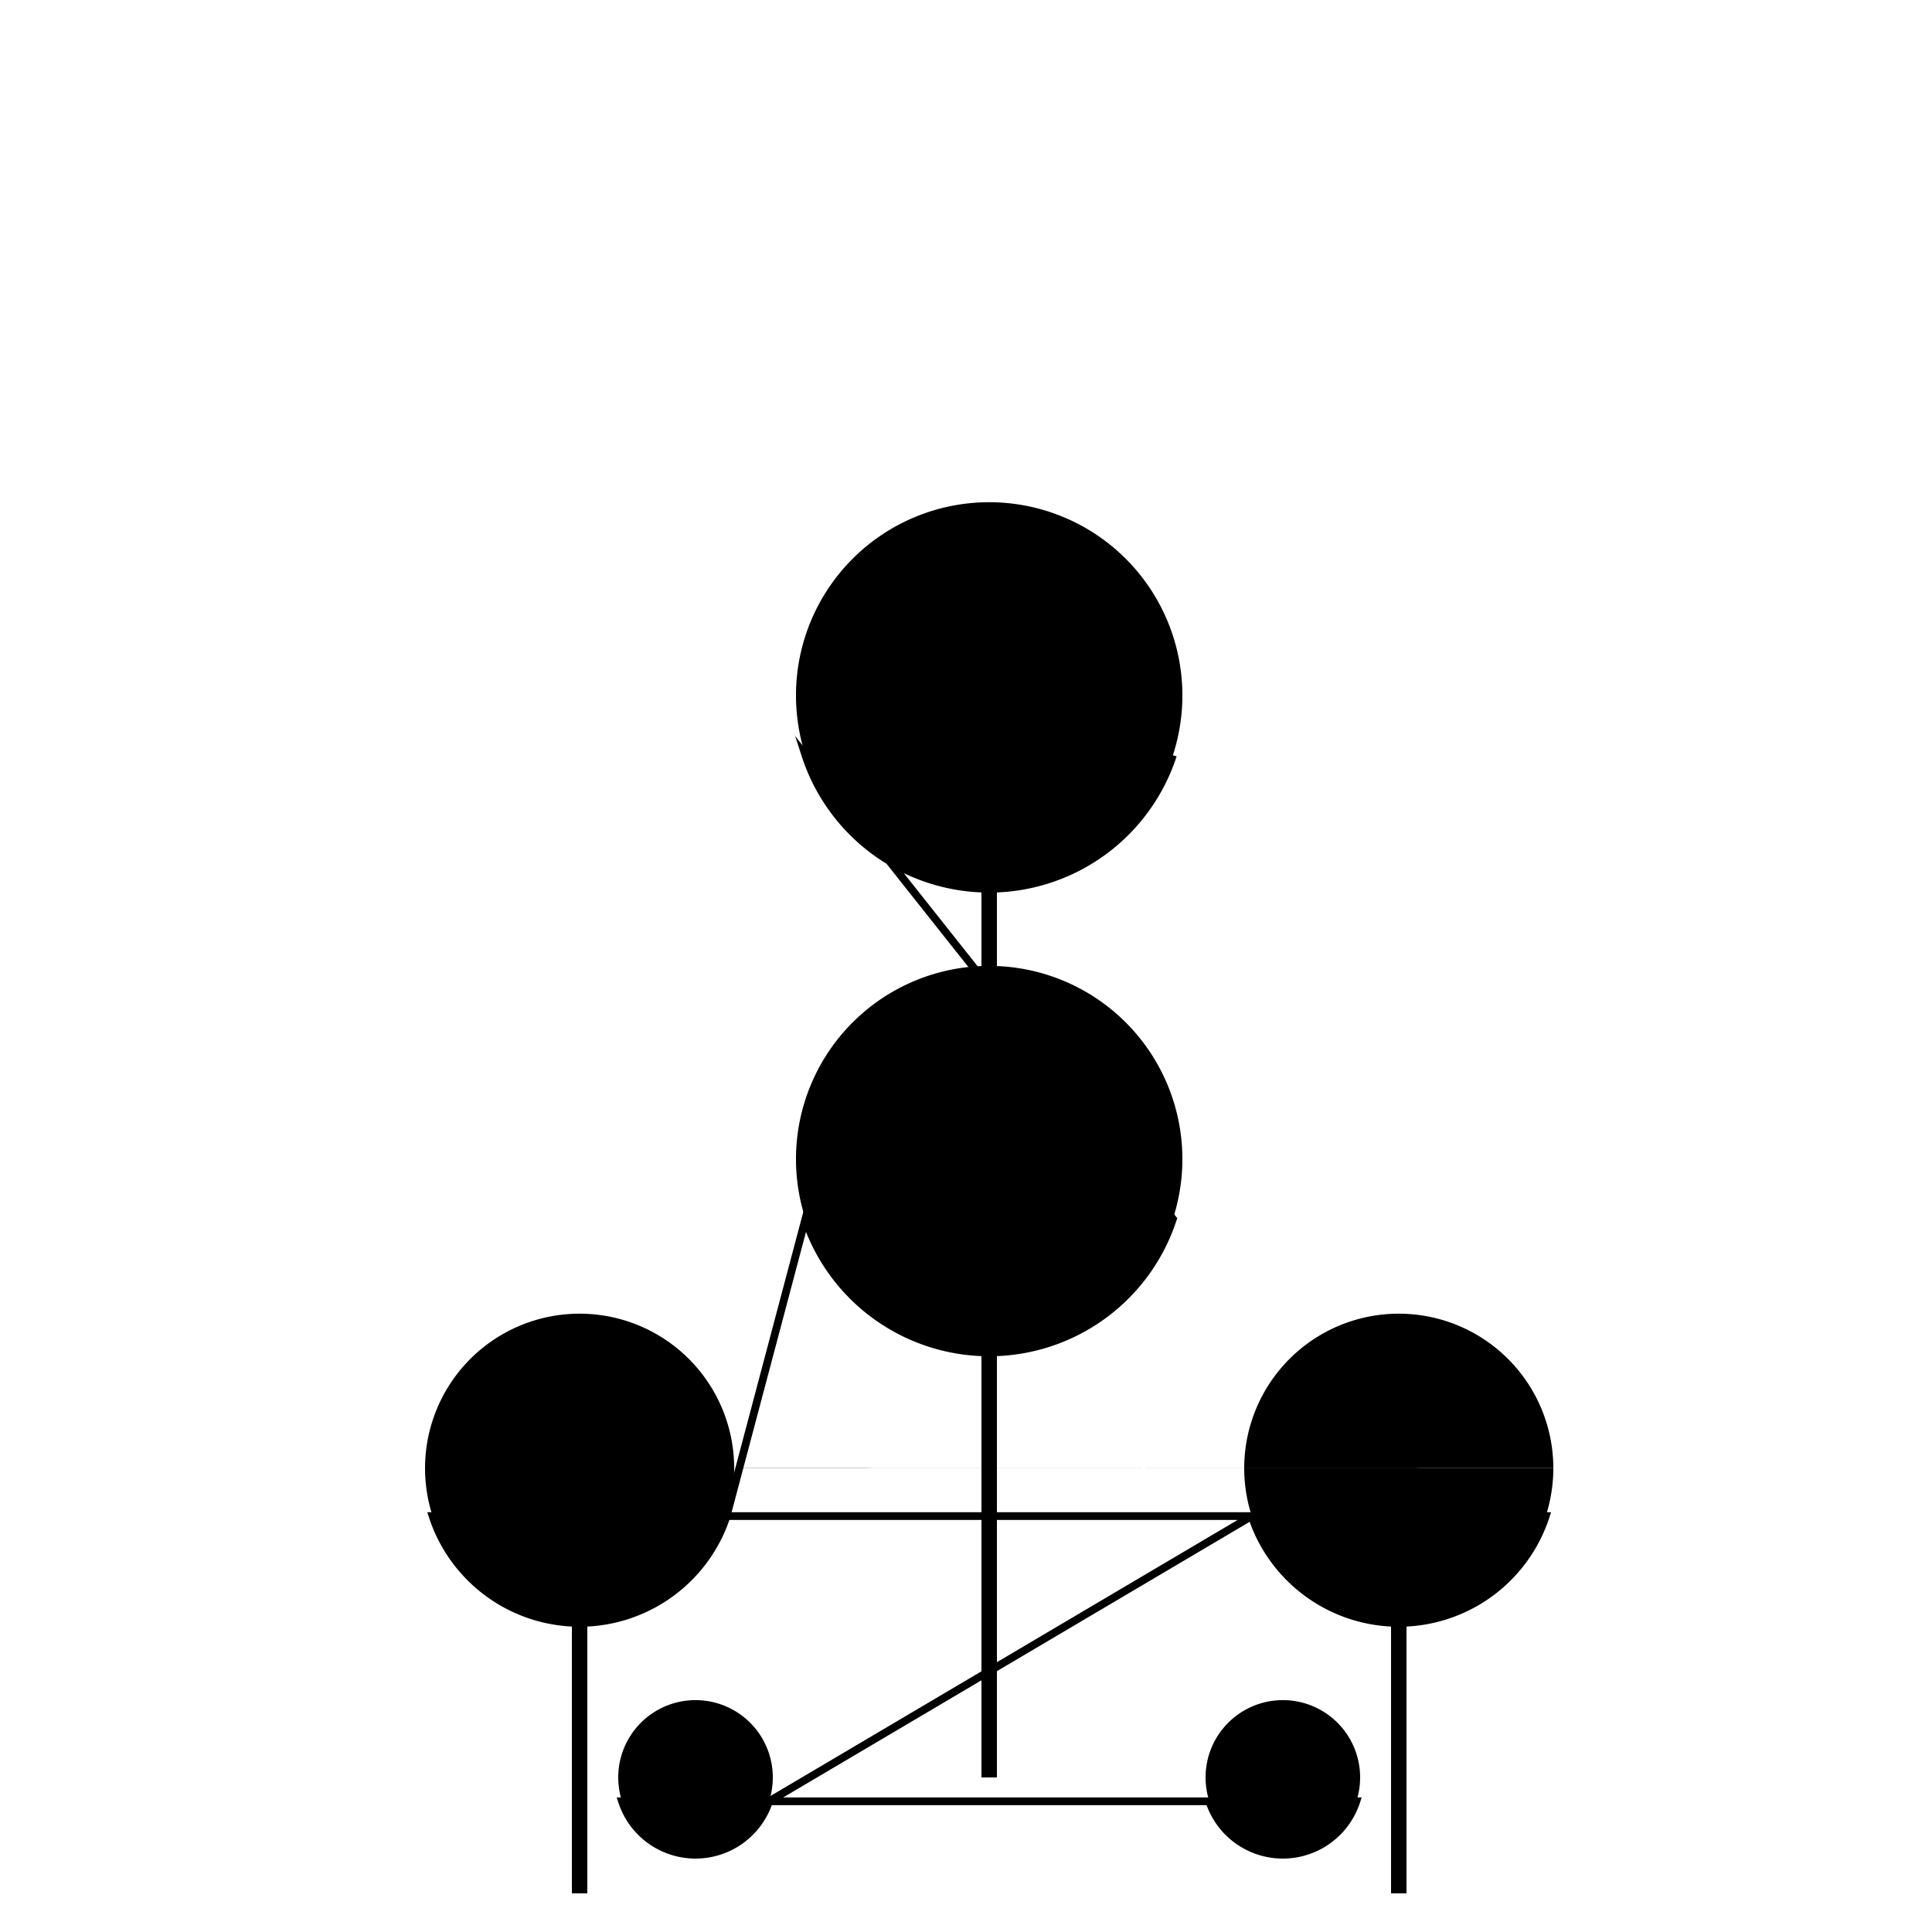
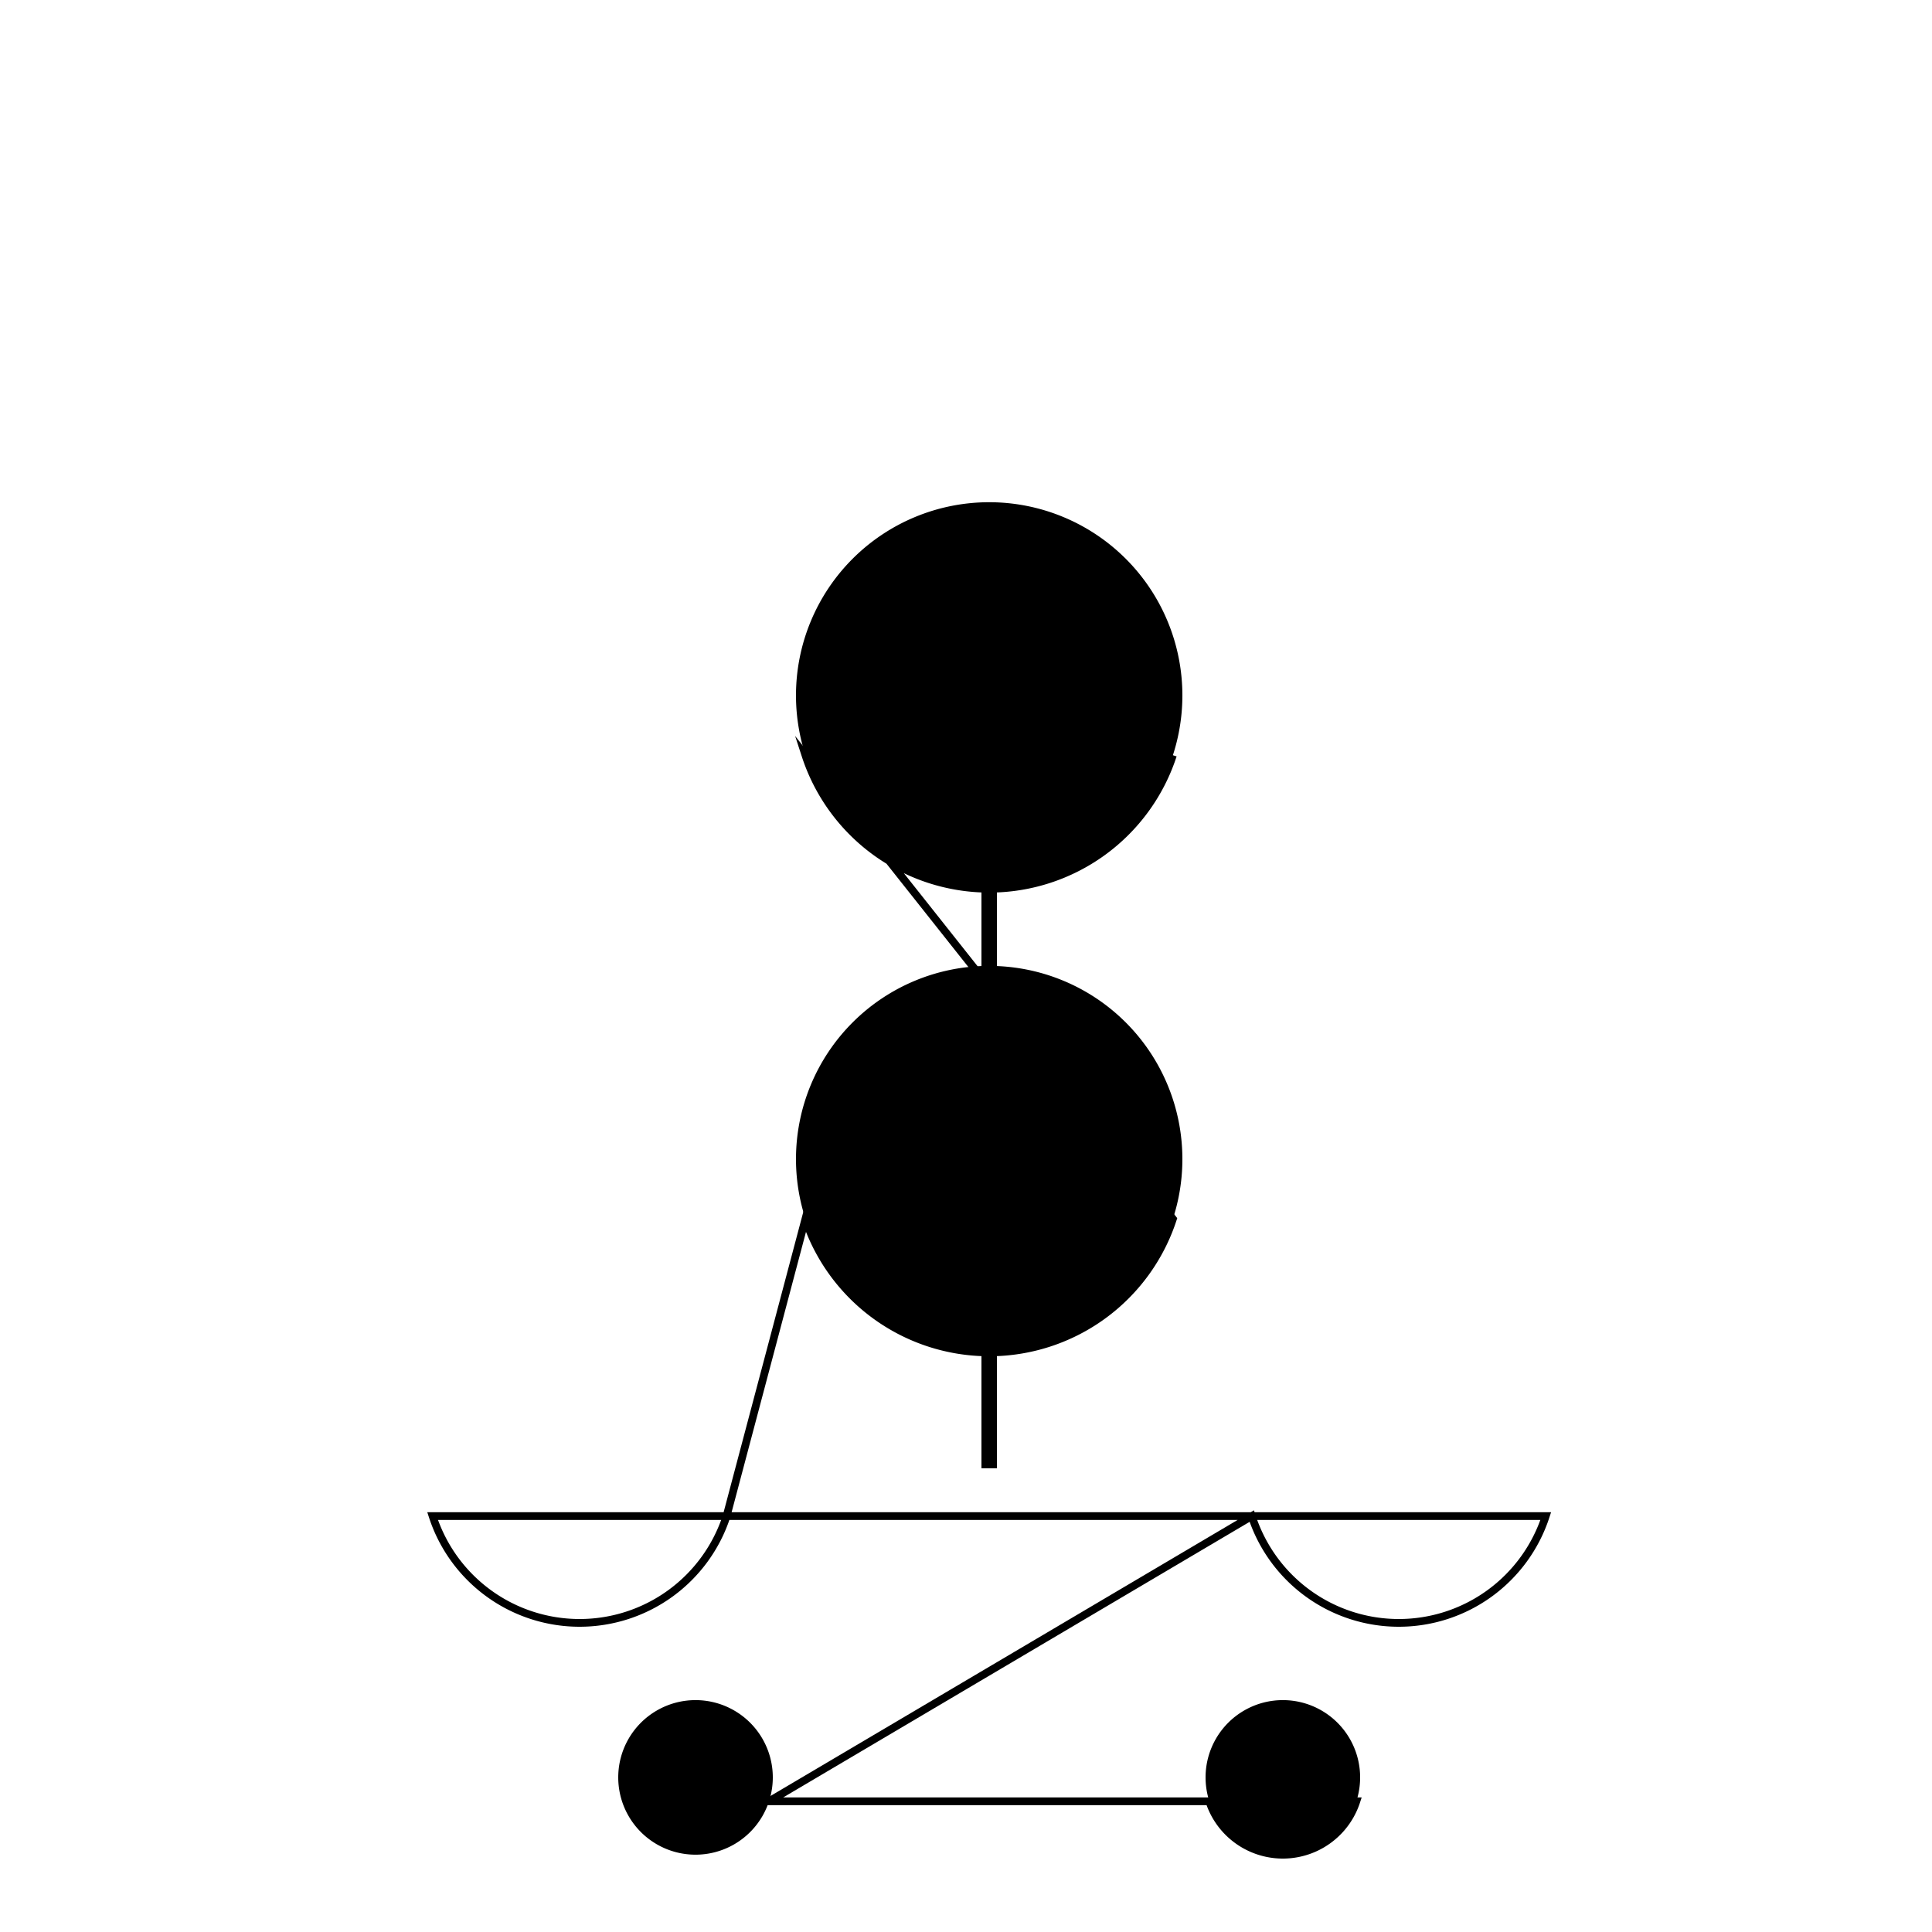
<svg xmlns="http://www.w3.org/2000/svg" width="500" height="500">
  <defs />
  <g>
    <rect fill="#ffffff" stroke="none" x="0" y="0" width="512" height="512" />
    <path fill="#000000" stroke="none" paint-order="stroke fill markers" d=" M 306 180 A 50 50 0 1 1 306 179.95" />
    <path fill="#000000" stroke="none" paint-order="stroke fill markers" d=" M 306 300 A 50 50 0 1 1 306 299.95" />
-     <path fill="#000000" stroke="none" paint-order="stroke fill markers" d=" M 190 380 A 40 40 0 1 1 190 379.96 L 402 380 A 40 40 0 1 1 402 379.96" />
    <path fill="none" stroke="#000000" paint-order="fill stroke markers" d=" M 256 230 L 256 380" stroke-miterlimit="10" stroke-width="4" stroke-dasharray="" />
-     <path fill="none" stroke="#000000" paint-order="fill stroke markers" d=" M 256 350 L 256 460" stroke-miterlimit="10" stroke-width="4" stroke-dasharray="" />
-     <path fill="none" stroke="#000000" paint-order="fill stroke markers" d=" M 150 420 L 150 490 M 362 420 L 362 490" stroke-miterlimit="10" stroke-width="4" stroke-dasharray="" />
    <path fill="#000000" stroke="none" paint-order="stroke fill markers" d=" M 200 460 A 20 20 0 1 1 200 459.98" />
    <path fill="#000000" stroke="none" paint-order="stroke fill markers" d=" M 352 460 A 20 20 0 1 1 352 459.98" />
-     <path fill="none" stroke="#000000" paint-order="fill stroke markers" d=" M 303.553 195.451 A 50 50 0 0 1 208.447 195.451 L 303.553 315.451 A 50 50 0 0 1 208.447 315.451 L 188.042 392.361 A 40 40 0 0 1 111.958 392.361 L 400.042 392.361 A 40 40 0 0 1 323.958 392.361 L 199.021 466.18 A 20 20 0 0 1 160.979 466.18 L 351.021 466.18 A 20 20 0 0 1 312.979 466.18" stroke-miterlimit="10" stroke-width="2" stroke-dasharray="" />
+     <path fill="none" stroke="#000000" paint-order="fill stroke markers" d=" M 303.553 195.451 A 50 50 0 0 1 208.447 195.451 L 303.553 315.451 A 50 50 0 0 1 208.447 315.451 L 188.042 392.361 A 40 40 0 0 1 111.958 392.361 L 400.042 392.361 A 40 40 0 0 1 323.958 392.361 L 199.021 466.18 L 351.021 466.18 A 20 20 0 0 1 312.979 466.18" stroke-miterlimit="10" stroke-width="2" stroke-dasharray="" />
  </g>
</svg>